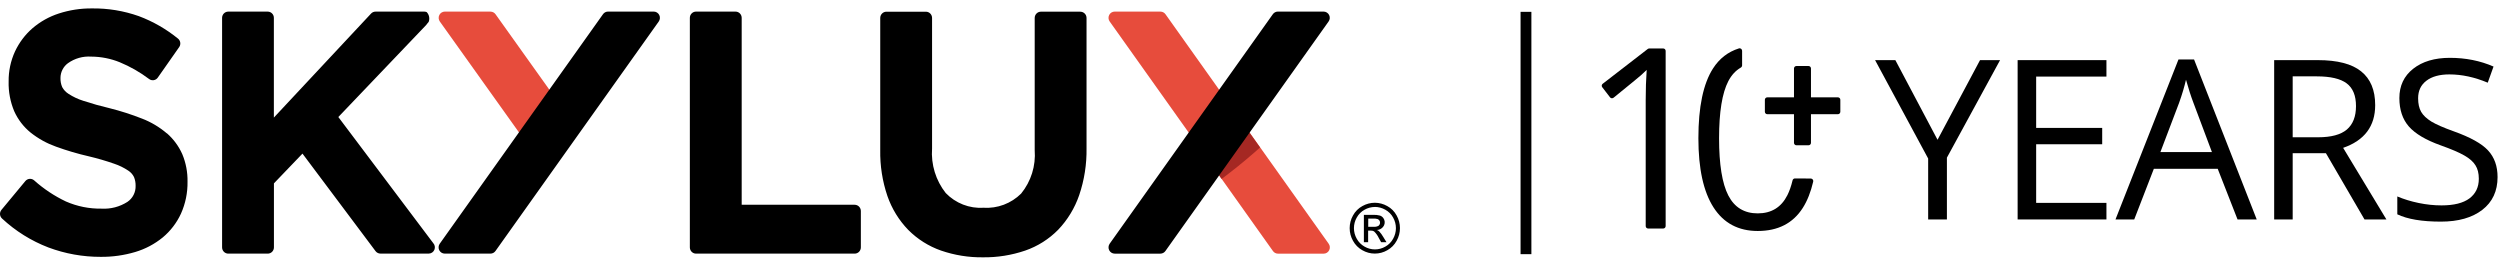
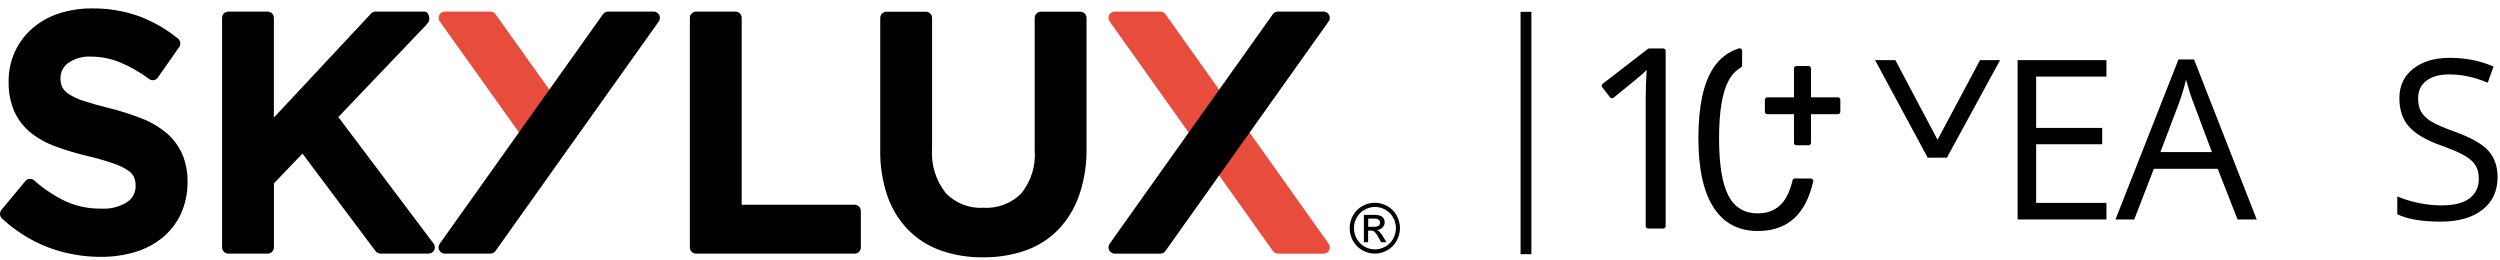
<svg xmlns="http://www.w3.org/2000/svg" width="231" height="24" viewBox="0 0 231 24" fill="none">
  <path d="M102.999 1.071C102.894 1.07 102.79 1.099 102.7 1.154C102.609 1.209 102.536 1.289 102.488 1.384C102.44 1.479 102.419 1.586 102.427 1.693C102.436 1.799 102.473 1.901 102.536 1.987L117.617 23.191C117.669 23.267 117.739 23.329 117.821 23.372C117.902 23.415 117.993 23.438 118.084 23.438H122.307C122.412 23.438 122.515 23.409 122.605 23.353C122.695 23.298 122.767 23.218 122.815 23.123C122.864 23.029 122.884 22.922 122.877 22.816C122.869 22.71 122.832 22.608 122.77 22.522L107.695 1.321C107.642 1.244 107.572 1.182 107.491 1.139C107.409 1.096 107.318 1.073 107.227 1.073L102.999 1.071ZM41.105 1.071C40.999 1.071 40.896 1.1 40.806 1.155C40.715 1.21 40.642 1.29 40.594 1.385C40.546 1.48 40.525 1.586 40.533 1.693C40.541 1.799 40.578 1.901 40.64 1.988L48.571 13.1C49.748 12.116 50.889 11.097 52.057 10.103L45.792 1.323C45.739 1.246 45.669 1.184 45.588 1.141C45.507 1.098 45.416 1.076 45.324 1.075L41.105 1.071Z" fill="#E74C3C" />
-   <path d="M110.595 11.773C110.516 11.772 110.438 11.788 110.366 11.82C110.293 11.851 110.229 11.898 110.175 11.956C110.121 12.015 110.08 12.084 110.054 12.159C110.028 12.234 110.018 12.314 110.025 12.394C110.032 12.5 110.069 12.603 110.131 12.689L112.878 16.533C113.899 15.774 114.889 14.976 115.851 14.138C116.044 13.971 116.235 13.799 116.428 13.629L115.282 12.025C115.23 11.949 115.159 11.886 115.078 11.843C114.996 11.8 114.906 11.778 114.814 11.778L110.595 11.773Z" fill="#A52823" />
  <path d="M15.412 12.321C14.734 11.742 13.963 11.283 13.134 10.963C12.155 10.577 11.152 10.255 10.131 9.999C9.313 9.807 8.504 9.58 7.705 9.317C7.216 9.165 6.75 8.945 6.32 8.664C6.078 8.51 5.88 8.297 5.744 8.044C5.632 7.777 5.579 7.488 5.588 7.199C5.589 6.934 5.652 6.673 5.772 6.437C5.891 6.201 6.064 5.997 6.275 5.842C6.903 5.394 7.663 5.179 8.429 5.231C9.331 5.235 10.225 5.411 11.062 5.75C12.028 6.149 12.94 6.67 13.777 7.301C13.838 7.347 13.907 7.38 13.981 7.398C14.055 7.416 14.132 7.419 14.207 7.407C14.281 7.395 14.353 7.367 14.418 7.326C14.482 7.285 14.537 7.232 14.581 7.169L16.556 4.352C16.64 4.232 16.676 4.083 16.656 3.937C16.635 3.791 16.56 3.658 16.446 3.566C15.358 2.682 14.136 1.981 12.827 1.491C11.432 0.998 9.964 0.757 8.487 0.778C7.453 0.768 6.424 0.927 5.439 1.246C4.543 1.535 3.713 2 2.996 2.615C2.318 3.206 1.771 3.934 1.387 4.752C0.987 5.622 0.786 6.572 0.798 7.531C0.774 8.474 0.95 9.411 1.314 10.279C1.658 11.044 2.175 11.717 2.822 12.245C3.53 12.808 4.325 13.249 5.174 13.55C6.17 13.912 7.188 14.212 8.221 14.448C9.007 14.634 9.784 14.861 10.547 15.127C11.01 15.281 11.448 15.495 11.854 15.766C12.08 15.913 12.262 16.117 12.382 16.359C12.485 16.613 12.535 16.885 12.53 17.159C12.541 17.454 12.476 17.748 12.342 18.011C12.209 18.274 12.01 18.497 11.766 18.659C11.056 19.11 10.226 19.326 9.39 19.278C8.257 19.298 7.133 19.073 6.093 18.618C5.025 18.111 4.034 17.453 3.15 16.662C3.093 16.613 3.027 16.575 2.955 16.552C2.884 16.529 2.809 16.52 2.734 16.526C2.659 16.532 2.587 16.553 2.52 16.587C2.453 16.622 2.394 16.669 2.345 16.727L0.133 19.393C0.038 19.508 -0.009 19.655 0.001 19.803C0.011 19.952 0.078 20.091 0.188 20.191C1.434 21.351 2.888 22.258 4.471 22.865C6.019 23.444 7.657 23.738 9.307 23.733C10.384 23.743 11.458 23.593 12.493 23.285C13.422 23.01 14.289 22.551 15.042 21.935C15.757 21.338 16.332 20.587 16.723 19.736C17.137 18.813 17.343 17.808 17.327 16.794C17.344 15.918 17.179 15.048 16.842 14.241C16.512 13.502 16.028 12.845 15.421 12.315M31.262 10.813L39.382 2.308C39.382 2.308 39.536 2.099 39.609 2.022C39.668 1.87 39.682 1.704 39.649 1.544C39.617 1.384 39.54 1.236 39.427 1.119C39.361 1.091 39.29 1.075 39.218 1.073H34.7C34.622 1.073 34.546 1.089 34.474 1.12C34.403 1.151 34.339 1.196 34.286 1.254L25.305 10.865V1.651C25.306 1.575 25.291 1.499 25.263 1.429C25.234 1.359 25.192 1.295 25.139 1.242C25.086 1.188 25.023 1.146 24.954 1.117C24.885 1.088 24.81 1.073 24.735 1.073H21.09C21.015 1.073 20.941 1.088 20.872 1.117C20.802 1.146 20.74 1.189 20.687 1.242C20.634 1.296 20.592 1.359 20.564 1.43C20.535 1.5 20.52 1.575 20.521 1.651V22.858C20.521 23.011 20.581 23.157 20.687 23.265C20.794 23.374 20.939 23.435 21.09 23.435H24.741C24.892 23.435 25.037 23.374 25.144 23.266C25.25 23.157 25.311 23.011 25.311 22.858V16.942L27.949 14.193L34.699 23.203C34.752 23.274 34.821 23.332 34.9 23.371C34.978 23.411 35.065 23.432 35.154 23.432H39.617C39.729 23.431 39.838 23.396 39.931 23.333C40.024 23.269 40.096 23.18 40.139 23.075C40.182 22.97 40.193 22.855 40.172 22.743C40.15 22.632 40.097 22.529 40.019 22.448L31.262 10.813ZM78.973 18.917H68.532V1.65C68.532 1.496 68.472 1.35 68.365 1.241C68.258 1.133 68.113 1.072 67.962 1.072H64.312C64.161 1.072 64.016 1.133 63.909 1.241C63.802 1.35 63.742 1.496 63.742 1.65V22.858C63.742 23.011 63.803 23.157 63.909 23.266C64.016 23.374 64.161 23.435 64.312 23.435H78.973C79.124 23.435 79.269 23.374 79.376 23.266C79.482 23.157 79.543 23.011 79.543 22.858V19.498C79.543 19.345 79.482 19.199 79.376 19.09C79.269 18.982 79.124 18.921 78.973 18.921M99.828 1.08H96.176C96.025 1.08 95.88 1.141 95.773 1.25C95.667 1.358 95.606 1.505 95.606 1.658V13.867C95.719 15.321 95.269 16.763 94.352 17.888C93.896 18.34 93.351 18.69 92.753 18.916C92.155 19.141 91.517 19.237 90.88 19.197C90.235 19.238 89.589 19.138 88.986 18.903C88.383 18.668 87.837 18.305 87.386 17.837C86.466 16.674 86.014 15.201 86.123 13.715V1.659C86.123 1.506 86.063 1.359 85.957 1.251C85.85 1.143 85.705 1.082 85.554 1.082H81.904C81.753 1.082 81.608 1.142 81.501 1.251C81.394 1.359 81.334 1.506 81.334 1.659V13.868C81.309 15.31 81.533 16.745 81.996 18.11C82.404 19.285 83.062 20.356 83.924 21.245C84.778 22.102 85.812 22.754 86.949 23.152C88.195 23.581 89.504 23.792 90.819 23.776C92.15 23.793 93.474 23.582 94.734 23.152C95.881 22.755 96.923 22.096 97.778 21.226C98.645 20.316 99.306 19.228 99.717 18.034C100.192 16.636 100.421 15.165 100.396 13.687V1.66C100.396 1.507 100.336 1.36 100.229 1.252C100.122 1.143 99.977 1.083 99.826 1.083M122.761 1.987C122.824 1.901 122.861 1.799 122.87 1.692C122.878 1.586 122.857 1.479 122.809 1.384C122.76 1.289 122.687 1.21 122.596 1.155C122.506 1.099 122.403 1.07 122.298 1.07H118.075C117.983 1.07 117.893 1.093 117.811 1.136C117.73 1.179 117.66 1.241 117.607 1.317L102.533 22.52C102.473 22.606 102.436 22.708 102.428 22.814C102.42 22.92 102.441 23.026 102.488 23.12C102.536 23.215 102.609 23.295 102.699 23.351C102.789 23.407 102.892 23.436 102.997 23.436H107.22C107.311 23.436 107.402 23.413 107.483 23.37C107.565 23.327 107.635 23.265 107.687 23.189L122.761 1.987ZM60.868 1.987C60.93 1.9 60.966 1.798 60.974 1.692C60.983 1.586 60.962 1.479 60.914 1.384C60.866 1.29 60.792 1.21 60.703 1.155C60.613 1.099 60.51 1.07 60.404 1.07H56.181C56.09 1.07 55.999 1.092 55.918 1.135C55.836 1.178 55.767 1.24 55.714 1.317L40.633 22.518C40.571 22.604 40.534 22.706 40.526 22.812C40.518 22.919 40.539 23.025 40.587 23.12C40.635 23.215 40.708 23.294 40.798 23.35C40.888 23.405 40.991 23.434 41.096 23.434H45.319C45.411 23.434 45.501 23.411 45.582 23.368C45.664 23.325 45.733 23.263 45.786 23.187L60.868 1.987ZM127.04 18.734C127.44 18.737 127.833 18.842 128.181 19.039C128.549 19.238 128.85 19.539 129.049 19.909C129.25 20.265 129.356 20.669 129.356 21.079C129.356 21.49 129.25 21.893 129.049 22.25C128.851 22.616 128.553 22.92 128.19 23.12C127.838 23.324 127.44 23.431 127.034 23.431C126.628 23.431 126.23 23.324 125.878 23.12C125.515 22.919 125.216 22.617 125.017 22.25C124.815 21.894 124.709 21.49 124.709 21.079C124.709 20.669 124.815 20.265 125.017 19.909C125.217 19.54 125.519 19.238 125.886 19.039C126.239 18.84 126.636 18.734 127.04 18.734ZM127.04 19.123C126.707 19.125 126.379 19.212 126.088 19.377C125.783 19.543 125.531 19.794 125.363 20.103C125.193 20.4 125.104 20.738 125.104 21.081C125.104 21.425 125.193 21.762 125.363 22.059C125.53 22.365 125.779 22.616 126.081 22.785C126.374 22.956 126.706 23.045 127.044 23.045C127.382 23.045 127.714 22.956 128.008 22.785C128.31 22.617 128.559 22.366 128.725 22.059C128.893 21.762 128.983 21.424 128.983 21.081C128.983 20.738 128.893 20.401 128.725 20.103C128.558 19.795 128.306 19.543 128 19.377C127.706 19.211 127.377 19.122 127.04 19.12L127.04 19.123ZM126.022 22.38V19.852H126.879C127.094 19.841 127.309 19.865 127.517 19.922C127.645 19.966 127.755 20.052 127.831 20.166C127.894 20.257 127.933 20.363 127.944 20.474C127.956 20.584 127.939 20.696 127.896 20.798C127.837 20.929 127.743 21.04 127.625 21.119C127.507 21.199 127.37 21.244 127.228 21.25C127.307 21.281 127.378 21.326 127.441 21.384C127.581 21.536 127.705 21.705 127.809 21.886L128.111 22.38H127.618L127.397 21.983C127.293 21.762 127.15 21.562 126.975 21.393C126.88 21.329 126.766 21.299 126.652 21.306H126.415V22.38L126.022 22.38ZM126.424 20.955H126.913C127.079 20.973 127.247 20.938 127.391 20.853C127.458 20.795 127.503 20.714 127.515 20.625C127.527 20.536 127.507 20.446 127.457 20.372C127.415 20.311 127.355 20.265 127.286 20.239C127.155 20.203 127.02 20.189 126.884 20.197H126.426L126.424 20.955Z" fill="black" />
  <path d="M153.681 21.116H152.288C152.163 21.116 152.063 21.015 152.063 20.89V9.258C152.063 8.271 152.093 7.339 152.154 6.458C151.994 6.618 151.816 6.785 151.619 6.959C151.429 7.127 150.588 7.817 149.095 9.028C148.996 9.108 148.847 9.096 148.769 8.995L148.047 8.059C147.97 7.961 147.989 7.819 148.087 7.743L152.252 4.525C152.291 4.495 152.34 4.478 152.39 4.478H153.681C153.805 4.478 153.906 4.579 153.906 4.704V20.89C153.906 21.015 153.805 21.116 153.681 21.116Z" fill="black" />
  <path d="M165.852 16.488C165.747 16.487 165.658 16.562 165.633 16.664C165.506 17.196 165.346 17.654 165.153 18.038C164.587 19.157 163.675 19.716 162.416 19.716C161.171 19.716 160.265 19.164 159.696 18.06C159.127 16.957 158.842 15.194 158.842 12.774C158.842 10.354 159.127 8.596 159.696 7.5C159.989 6.936 160.374 6.522 160.845 6.249C160.922 6.205 160.971 6.126 160.971 6.038V4.693C160.971 4.542 160.821 4.426 160.677 4.472C159.676 4.788 158.877 5.401 158.285 6.322C157.382 7.725 156.931 9.876 156.931 12.774C156.931 15.581 157.397 17.711 158.33 19.164C159.263 20.617 160.625 21.343 162.416 21.343C164.282 21.343 165.668 20.634 166.575 19.215C166.994 18.559 167.315 17.746 167.541 16.779C167.574 16.637 167.464 16.497 167.319 16.496L165.852 16.488Z" fill="black" />
  <path d="M167.334 8.994H169.821C169.946 8.994 170.047 9.095 170.047 9.219V10.327C170.047 10.452 169.946 10.553 169.821 10.553H167.334V13.198C167.334 13.323 167.233 13.424 167.109 13.424H165.989C165.865 13.424 165.764 13.323 165.764 13.198V10.553H163.299C163.175 10.553 163.074 10.452 163.074 10.327V9.219C163.074 9.095 163.175 8.994 163.299 8.994H165.764V6.325C165.764 6.201 165.865 6.1 165.989 6.1H167.109C167.233 6.1 167.334 6.201 167.334 6.325V8.994Z" fill="black" />
-   <path d="M179.028 12.916L182.955 5.556H184.807L179.894 14.568V20.277H178.162V14.648L173.258 5.556H175.131L179.028 12.916Z" fill="black" />
+   <path d="M179.028 12.916L182.955 5.556H184.807L179.894 14.568H178.162V14.648L173.258 5.556H175.131L179.028 12.916Z" fill="black" />
  <path d="M194.635 20.277H186.429V5.556H194.635V7.076H188.141V11.819H194.243V13.329H188.141V18.746H194.635V20.277Z" fill="black" />
  <path d="M206.749 20.277L204.916 15.595H199.016L197.203 20.277H195.471L201.291 5.495H202.731L208.521 20.277H206.749ZM204.383 14.054L202.671 9.493C202.449 8.915 202.221 8.207 201.986 7.368C201.838 8.012 201.627 8.721 201.352 9.493L199.62 14.054H204.383Z" fill="black" />
-   <path d="M211.844 14.155V20.277H210.133V5.556H214.17C215.976 5.556 217.308 5.901 218.168 6.593C219.034 7.284 219.467 8.325 219.467 9.714C219.467 11.661 218.48 12.976 216.506 13.661L220.504 20.277H218.48L214.915 14.155H211.844ZM211.844 12.684H214.19C215.399 12.684 216.285 12.446 216.849 11.97C217.413 11.486 217.694 10.765 217.694 9.805C217.694 8.831 217.406 8.13 216.829 7.7C216.258 7.271 215.338 7.056 214.07 7.056H211.844V12.684Z" fill="black" />
  <path d="M230.775 16.36C230.775 17.655 230.305 18.666 229.365 19.391C228.425 20.116 227.15 20.478 225.539 20.478C223.793 20.478 222.451 20.253 221.511 19.803V18.152C222.115 18.407 222.773 18.609 223.485 18.756C224.196 18.904 224.901 18.978 225.599 18.978C226.74 18.978 227.6 18.763 228.177 18.333C228.754 17.897 229.043 17.293 229.043 16.521C229.043 16.011 228.939 15.595 228.731 15.272C228.529 14.943 228.187 14.641 227.704 14.366C227.227 14.091 226.499 13.779 225.519 13.43C224.149 12.94 223.169 12.359 222.578 11.688C221.994 11.016 221.702 10.14 221.702 9.06C221.702 7.925 222.129 7.022 222.981 6.351C223.834 5.68 224.961 5.344 226.364 5.344C227.828 5.344 229.174 5.613 230.402 6.15L229.868 7.64C228.653 7.13 227.472 6.875 226.324 6.875C225.418 6.875 224.71 7.069 224.2 7.459C223.689 7.848 223.434 8.388 223.434 9.08C223.434 9.59 223.528 10.009 223.716 10.338C223.904 10.661 224.22 10.959 224.663 11.235C225.112 11.503 225.797 11.802 226.717 12.131C228.261 12.681 229.321 13.272 229.899 13.903C230.483 14.534 230.775 15.353 230.775 16.36Z" fill="black" />
  <path fill-rule="evenodd" clip-rule="evenodd" d="M140.5 23.485V1.094H141.5V23.485H140.5Z" fill="black" />
</svg>